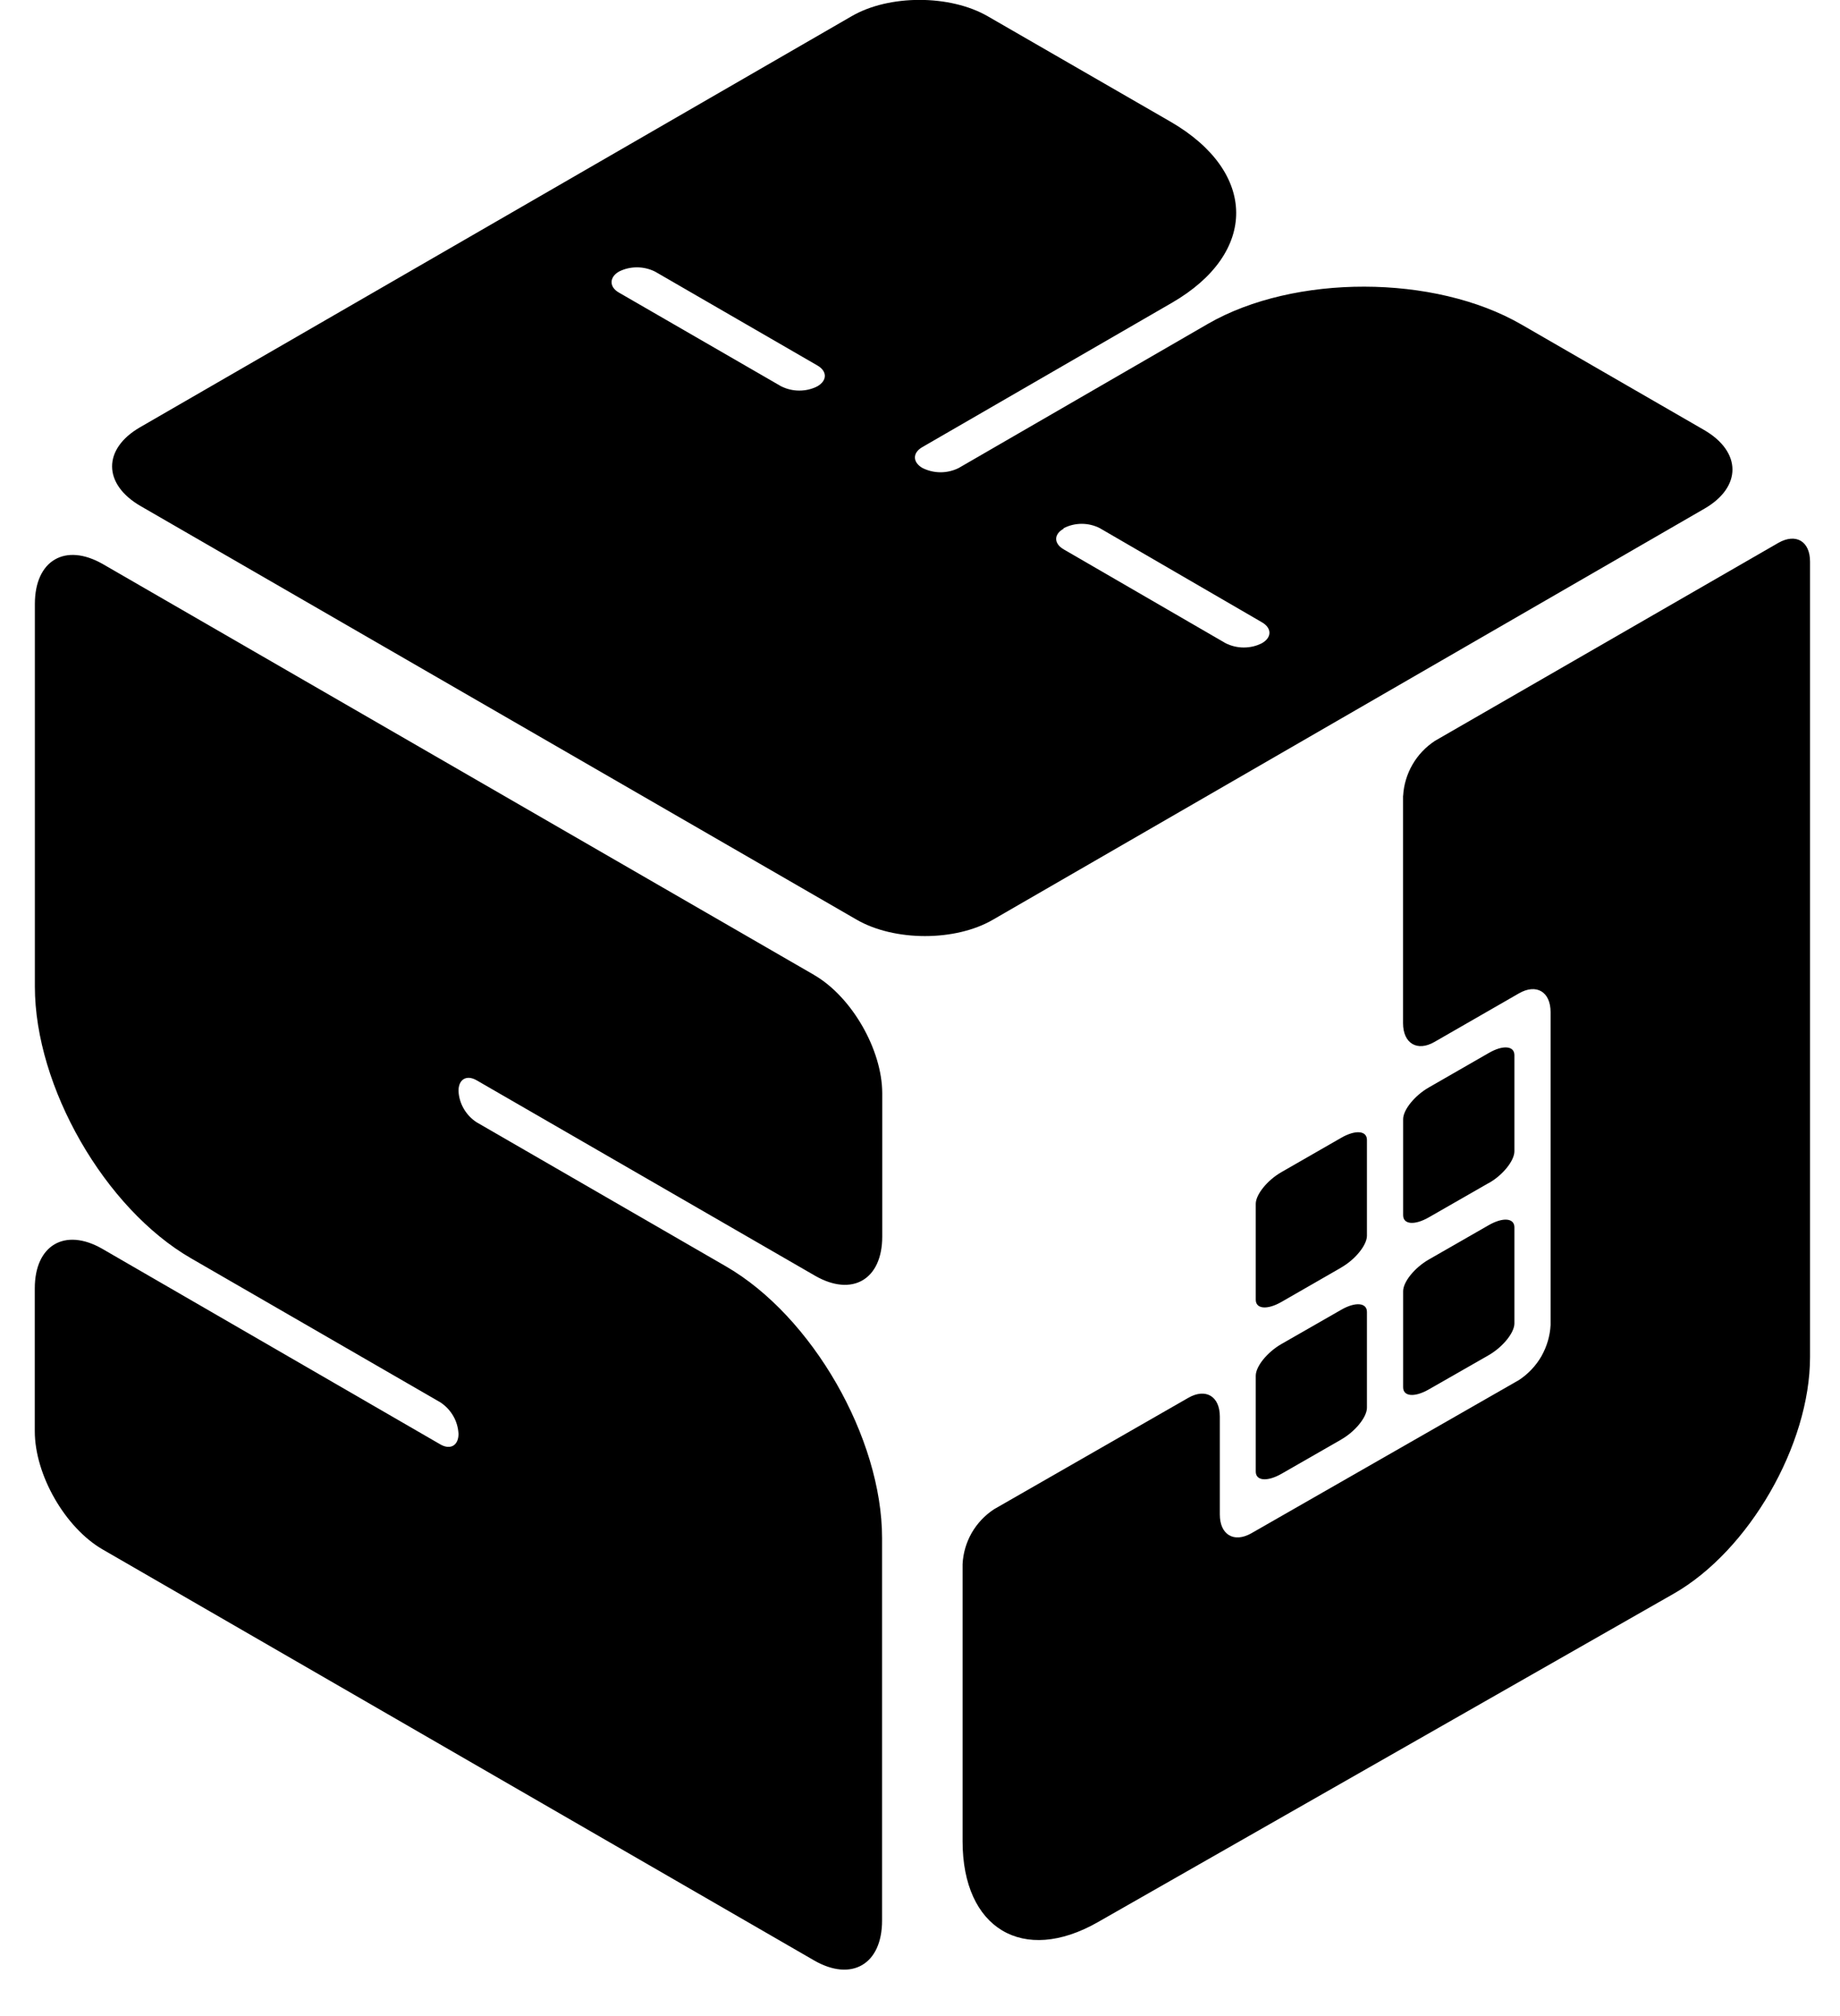
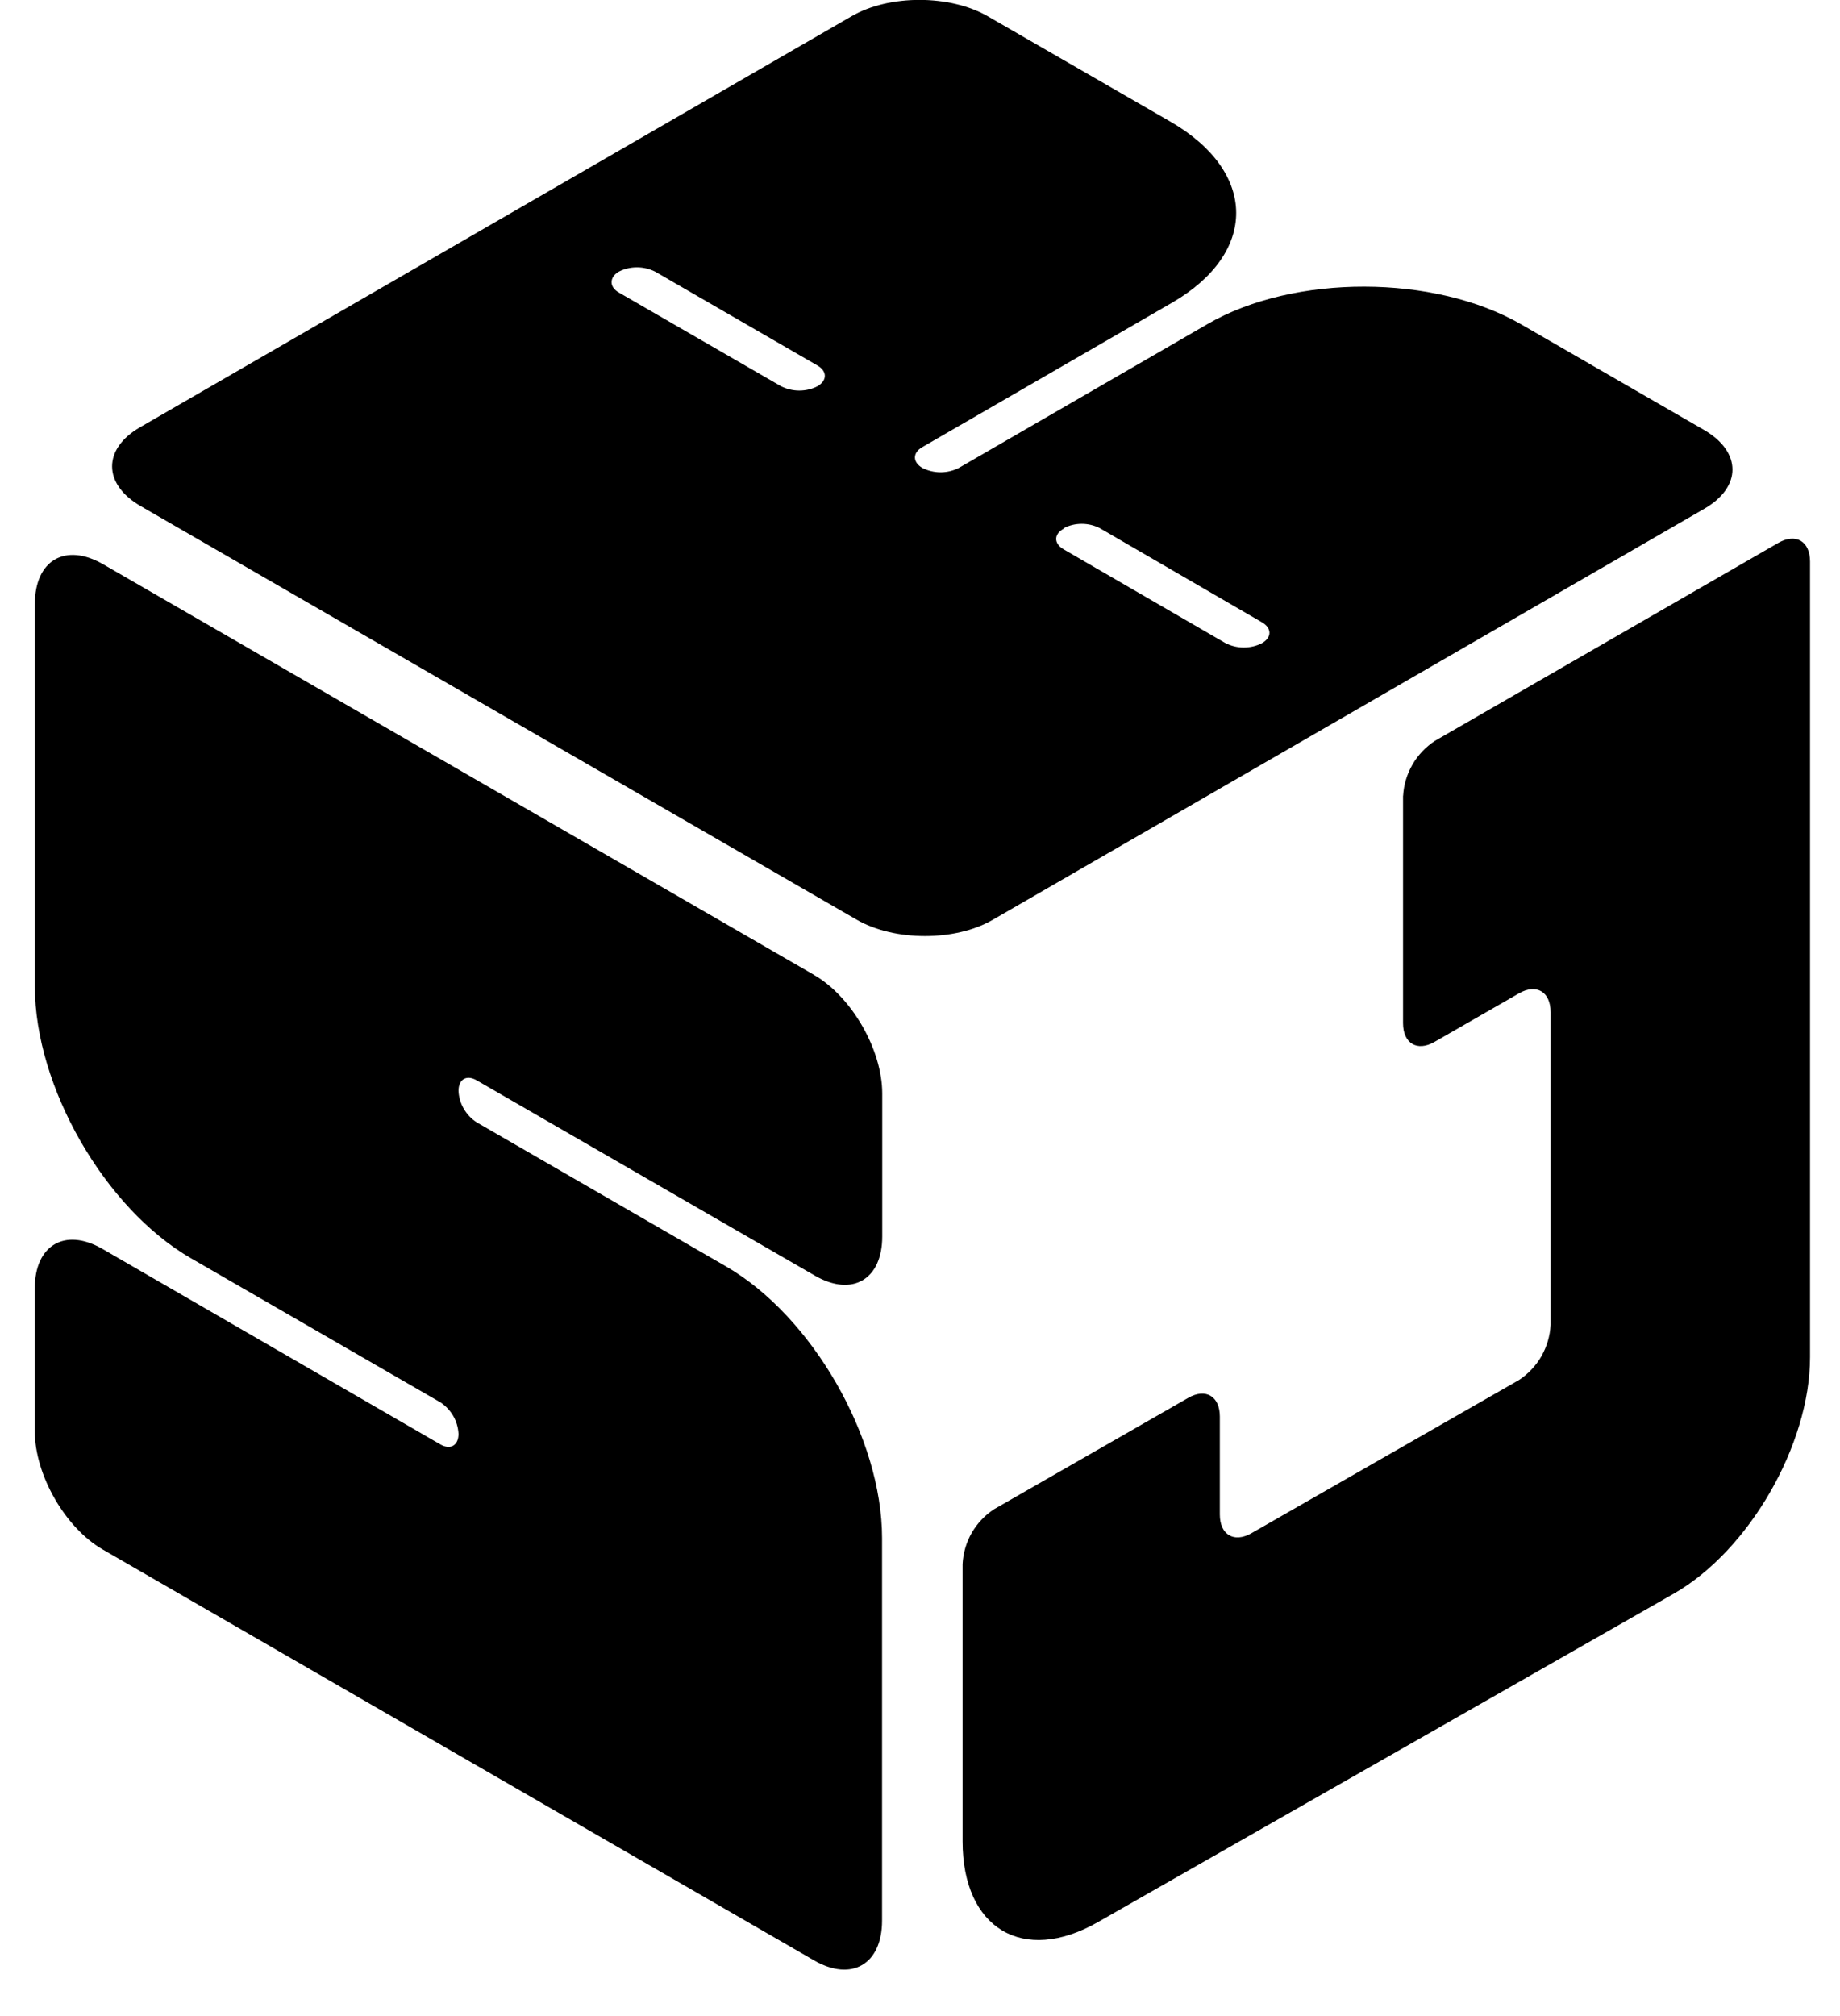
<svg xmlns="http://www.w3.org/2000/svg" fill="none" height="23" viewBox="0 0 21 23" width="21">
  <g fill="#000">
    <path d="m9.294 11.124-8.119-4.688c-.43-.247-.777-.044-.777.454v4.365c0 1.144.798 2.532 1.782 3.1l2.847 1.644c.06.04.11.093.146.155.036.062.056.132.06.204 0 .132-.092.186-.206.121l-3.863-2.234c-.424-.241-.767-.04-.767.453v1.63c0 .498.347 1.102.775 1.349l8.119 4.688c.428.247.776.045.776-.454v-4.364c0-1.143-.798-2.532-1.782-3.1l-2.846-1.644c-.06-.039-.11-.092-.146-.154-.036-.062-.057-.132-.06-.204 0-.133.092-.186.206-.121l3.863 2.23c.424.244.767.044.767-.447v-1.633c0-.498-.348-1.102-.776-1.35z" />
    <path d="m19.453 5.803c.428-.247.426-.649-.005-.898l-2.086-1.204c-.991-.572-2.591-.574-3.575-.007l-2.845 1.645c-.064.032-.135.049-.207.049s-.143-.017-.207-.049c-.114-.066-.115-.174 0-.239l2.846-1.645c.984-.568.979-1.49-.012-2.065l-2.088-1.204c-.431-.249-1.128-.25-1.556 0l-8.119 4.688c-.428.247-.426.649.005.899l8.173 4.719c.431.249 1.128.25 1.556 0zm-7.314.223c.064-.033.135-.05.207-.05.072 0 .143.017.207.05l1.849 1.073c.115.066.115.174 0 .239-.064.033-.135.049-.207.049s-.143-.017-.207-.049l-1.847-1.07c-.115-.066-.116-.173-.002-.236zm-2.81-1.619c-.064.033-.135.049-.207.049-.072 0-.143-.017-.207-.049l-1.851-1.069c-.112-.063-.112-.174-.001-.239.064-.033.135-.049.207-.049.072 0 .143.017.207.049l1.851 1.07c.114.065.115.172.001.238z" />
-     <path d="m16.991 13.496-.684.392c-.162.093-.293.082-.293-.025v-1.095c0-.106.131-.269.293-.362l.684-.393c.162-.094.293-.083.293.025v1.096c0 .107-.132.273-.293.363z" />
-     <path d="m15.307 14.461-.682.392c-.162.093-.293.081-.293-.025v-1.094c0-.106.131-.269.293-.362l.683-.392c.162-.093.293-.082.293.025v1.095c-.002.106-.133.269-.295.361z" />
-     <path d="m16.991 15.46-.684.391c-.162.093-.293.082-.293-.025v-1.095c0-.107.131-.269.293-.362l.684-.392c.162-.093.293-.082.293.025v1.096c0 .106-.132.269-.293.362z" />
-     <path d="m15.307 16.423-.682.391c-.162.092-.293.081-.293-.026v-1.093c0-.107.131-.269.293-.362l.683-.391c.162-.093.293-.081.293.025v1.095c-.002.106-.133.269-.295.361z" />
    <path d="m16.013 9.077v2.595c0 .232.162.329.36.214l.962-.553c.2-.115.362-.019.362.214v3.568c-.006.126-.043.248-.105.358-.063.109-.151.202-.256.271l-3.054 1.748c-.199.113-.36.017-.36-.214v-1.117c0-.232-.161-.328-.36-.214l-2.217 1.271c-.105.069-.192.161-.255.27-.062.109-.098.231-.104.356v3.162c0 .996.69 1.409 1.543.923l6.572-3.747c.86-.49 1.557-1.699 1.557-2.7v-9.075c0-.233-.162-.328-.363-.213l-3.918 2.258c-.105.069-.193.161-.256.27s-.1.231-.107.357z" />
  </g>
</svg>